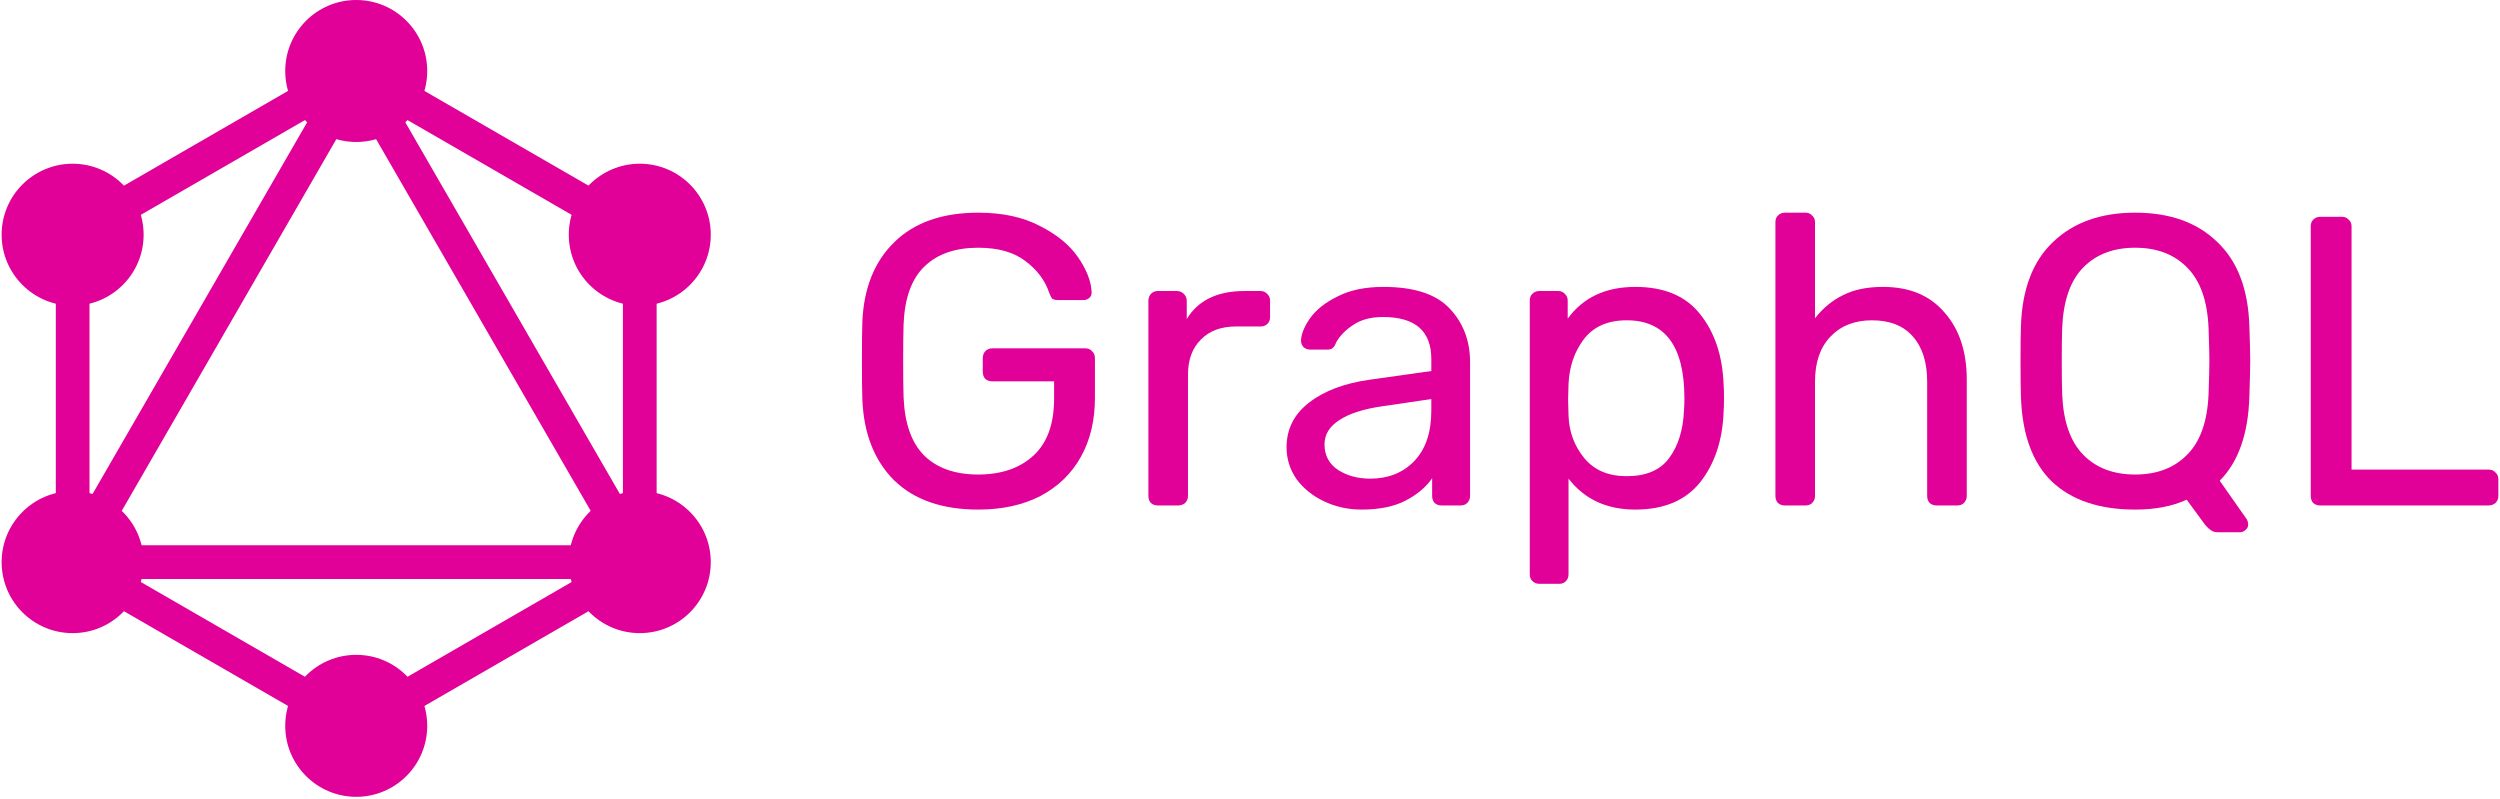
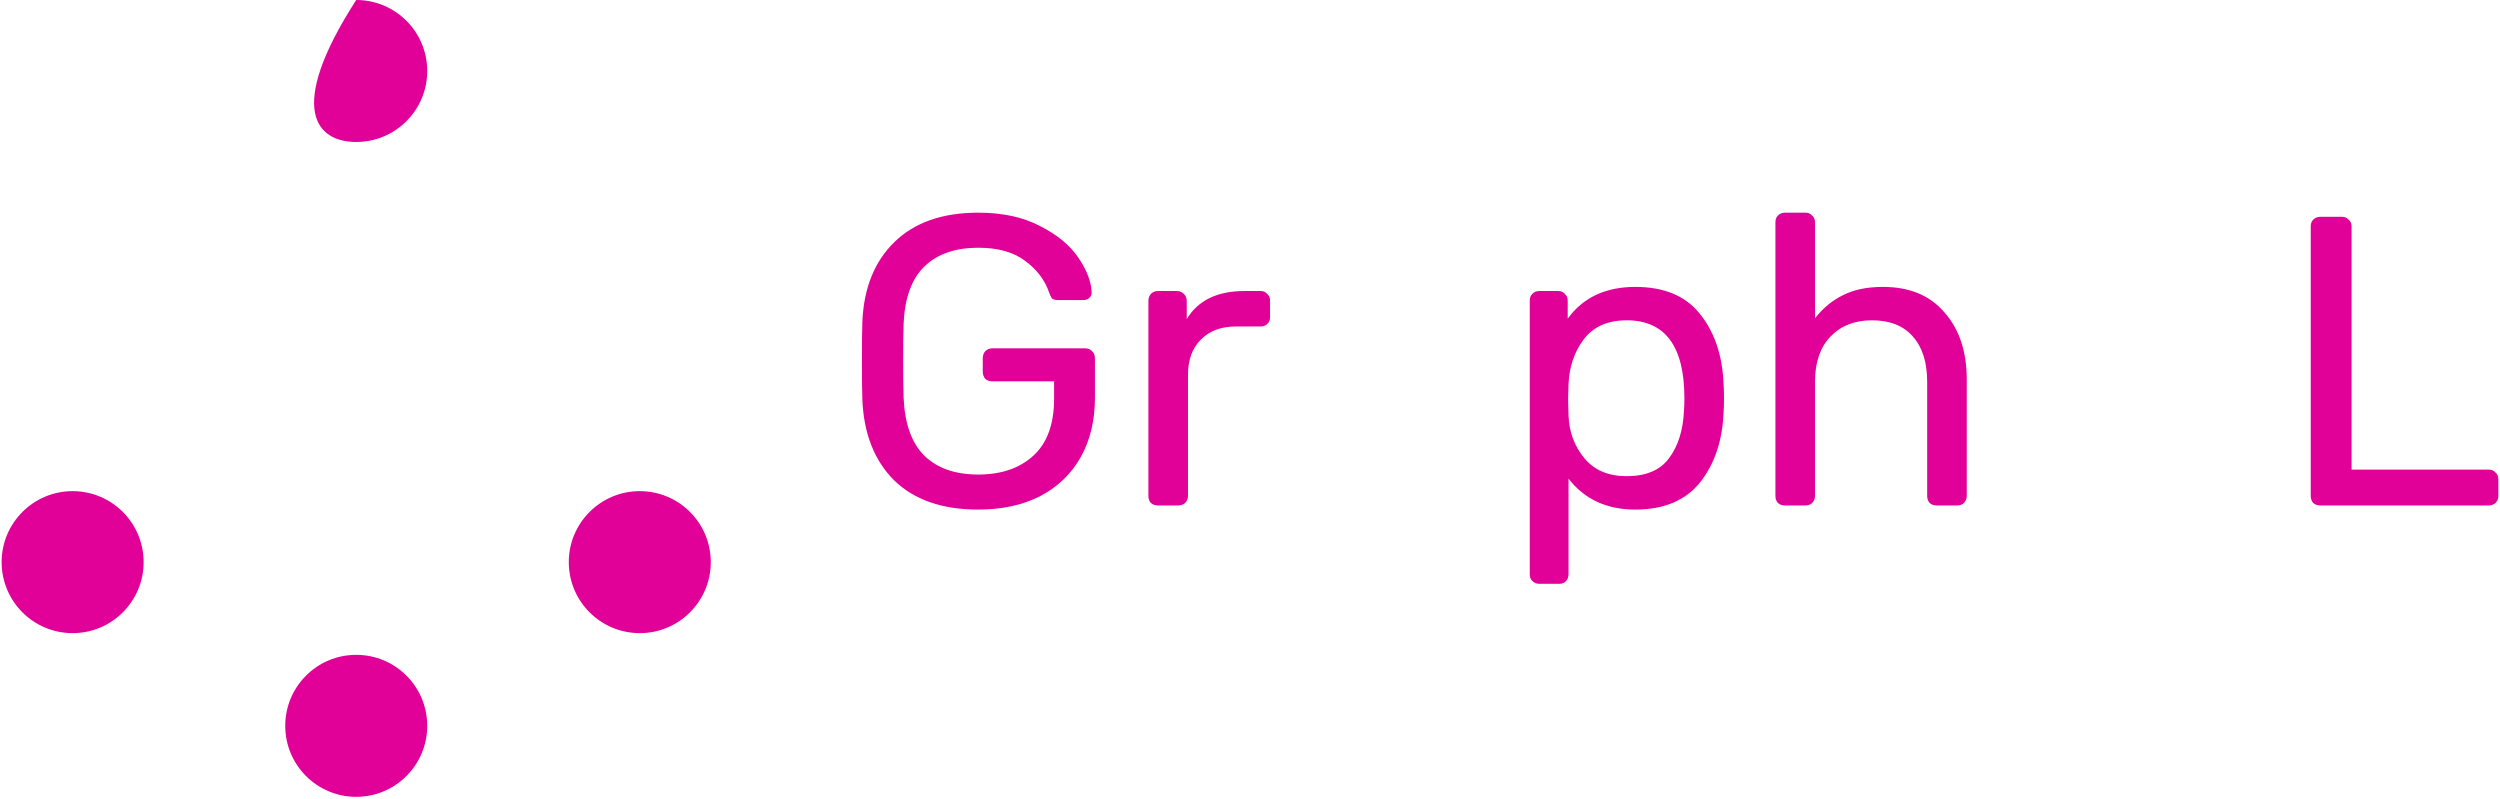
<svg xmlns="http://www.w3.org/2000/svg" width="873" height="279" viewBox="0 0 873 279" fill="none">
-   <path fill-rule="evenodd" clip-rule="evenodd" d="M124.392 18L229.296 78.566V199.699L124.392 260.265L19.488 199.699V78.566L124.392 18ZM31.259 85.362V174.337L108.313 40.874L31.259 85.362ZM124.392 36.566L35.567 190.416H213.217L124.392 36.566ZM201.447 202.186H47.337L124.392 246.673L201.447 202.186ZM217.525 174.337L140.471 40.874L217.525 85.362V174.337Z" fill="#E10098" />
-   <path d="M124.396 49.581C138.087 49.581 149.186 38.482 149.186 24.79C149.186 11.099 138.087 0 124.396 0C110.704 0 99.606 11.099 99.606 24.79C99.606 38.482 110.704 49.581 124.396 49.581Z" fill="#E10098" />
-   <path d="M223.411 106.753C237.103 106.753 248.202 95.654 248.202 81.962C248.202 68.271 237.103 57.172 223.411 57.172C209.72 57.172 198.621 68.271 198.621 81.962C198.621 95.654 209.72 106.753 223.411 106.753Z" fill="#E10098" />
+   <path d="M124.396 49.581C138.087 49.581 149.186 38.482 149.186 24.79C149.186 11.099 138.087 0 124.396 0C99.606 38.482 110.704 49.581 124.396 49.581Z" fill="#E10098" />
  <path d="M223.411 221.089C237.103 221.089 248.202 209.99 248.202 196.298C248.202 182.607 237.103 171.508 223.411 171.508C209.72 171.508 198.621 182.607 198.621 196.298C198.621 209.99 209.72 221.089 223.411 221.089Z" fill="#E10098" />
  <path d="M124.396 278.253C138.087 278.253 149.186 267.154 149.186 253.462C149.186 239.771 138.087 228.672 124.396 228.672C110.704 228.672 99.606 239.771 99.606 253.462C99.606 267.154 110.704 278.253 124.396 278.253Z" fill="#E10098" />
  <path d="M25.361 221.089C39.052 221.089 50.151 209.99 50.151 196.298C50.151 182.607 39.052 171.508 25.361 171.508C11.669 171.508 0.57 182.607 0.57 196.298C0.57 209.99 11.669 221.089 25.361 221.089Z" fill="#E10098" />
-   <path d="M25.361 106.753C39.052 106.753 50.151 95.654 50.151 81.962C50.151 68.271 39.052 57.172 25.361 57.172C11.669 57.172 0.57 68.271 0.57 81.962C0.57 95.654 11.669 106.753 25.361 106.753Z" fill="#E10098" />
  <path d="M341.596 177.946C329.02 177.946 319.228 174.538 312.22 167.722C305.308 160.81 301.612 151.402 301.132 139.498C301.036 136.618 300.988 132.106 300.988 125.962C300.988 119.722 301.036 115.21 301.132 112.426C301.612 100.618 305.356 91.306 312.364 84.49C319.372 77.674 329.116 74.266 341.596 74.266C350.044 74.266 357.196 75.802 363.052 78.874C369.004 81.85 373.468 85.498 376.444 89.818C379.42 94.138 381.004 98.17 381.196 101.914V102.202C381.196 102.97 380.908 103.594 380.332 104.074C379.756 104.554 379.036 104.794 378.172 104.794H369.676C368.716 104.794 367.996 104.65 367.516 104.362C367.132 103.978 366.748 103.258 366.364 102.202C364.924 97.882 362.14 94.186 358.012 91.114C353.98 88.042 348.508 86.506 341.596 86.506C333.628 86.506 327.388 88.666 322.876 92.986C318.364 97.306 315.916 104.026 315.532 113.146C315.436 115.93 315.388 120.202 315.388 125.962C315.388 131.626 315.436 135.898 315.532 138.778C315.916 147.994 318.364 154.81 322.876 159.226C327.388 163.546 333.628 165.706 341.596 165.706C349.66 165.706 356.092 163.498 360.892 159.082C365.692 154.666 368.092 148.042 368.092 139.21V133.162H346.492C345.532 133.162 344.716 132.874 344.044 132.298C343.468 131.626 343.18 130.762 343.18 129.706V125.098C343.18 124.138 343.468 123.322 344.044 122.65C344.716 121.978 345.532 121.642 346.492 121.642H379.036C379.996 121.642 380.764 121.978 381.34 122.65C382.012 123.226 382.348 124.042 382.348 125.098V138.922C382.348 146.794 380.716 153.658 377.452 159.514C374.188 165.37 369.484 169.93 363.34 173.194C357.196 176.362 349.948 177.946 341.596 177.946Z" fill="#E10098" />
  <path d="M404.332 176.506C403.372 176.506 402.556 176.218 401.884 175.642C401.308 174.97 401.02 174.154 401.02 173.194V105.082C401.02 104.122 401.308 103.306 401.884 102.634C402.556 101.962 403.372 101.626 404.332 101.626H410.956C411.916 101.626 412.732 101.962 413.404 102.634C414.076 103.306 414.412 104.122 414.412 105.082V111.418C418.348 104.89 425.068 101.626 434.572 101.626H440.188C441.148 101.626 441.916 101.962 442.492 102.634C443.164 103.21 443.5 103.978 443.5 104.938V110.842C443.5 111.802 443.164 112.57 442.492 113.146C441.916 113.722 441.148 114.01 440.188 114.01H431.548C426.364 114.01 422.284 115.546 419.308 118.618C416.332 121.594 414.844 125.674 414.844 130.858V173.194C414.844 174.154 414.508 174.97 413.836 175.642C413.164 176.218 412.348 176.506 411.388 176.506H404.332Z" fill="#E10098" />
-   <path d="M475.478 177.946C470.774 177.946 466.406 176.986 462.374 175.066C458.342 173.146 455.126 170.554 452.726 167.29C450.422 163.93 449.27 160.234 449.27 156.202C449.27 149.866 451.862 144.682 457.046 140.65C462.326 136.522 469.43 133.834 478.358 132.586L499.814 129.562V125.386C499.814 115.594 494.198 110.698 482.966 110.698C478.742 110.698 475.286 111.61 472.598 113.434C469.91 115.162 467.894 117.226 466.55 119.626C466.262 120.49 465.878 121.114 465.398 121.498C465.014 121.882 464.438 122.074 463.67 122.074H457.478C456.614 122.074 455.846 121.786 455.174 121.21C454.598 120.538 454.31 119.77 454.31 118.906C454.406 116.602 455.462 114.01 457.478 111.13C459.59 108.154 462.806 105.61 467.126 103.498C471.446 101.29 476.774 100.186 483.11 100.186C493.862 100.186 501.59 102.73 506.294 107.818C510.998 112.81 513.35 119.05 513.35 126.538V173.194C513.35 174.154 513.014 174.97 512.342 175.642C511.766 176.218 510.998 176.506 510.038 176.506H503.414C502.454 176.506 501.638 176.218 500.966 175.642C500.39 174.97 500.102 174.154 500.102 173.194V167.002C497.99 170.074 494.918 172.666 490.886 174.778C486.854 176.89 481.718 177.946 475.478 177.946ZM478.502 167.146C484.742 167.146 489.83 165.13 493.766 161.098C497.798 156.97 499.814 151.066 499.814 143.386V139.354L483.11 141.802C476.294 142.762 471.158 144.394 467.702 146.698C464.246 148.906 462.518 151.738 462.518 155.194C462.518 159.034 464.102 162.01 467.27 164.122C470.438 166.138 474.182 167.146 478.502 167.146Z" fill="#E10098" />
  <path d="M537.507 203.866C536.547 203.866 535.731 203.53 535.059 202.858C534.483 202.282 534.195 201.514 534.195 200.554V104.938C534.195 103.978 534.483 103.21 535.059 102.634C535.731 101.962 536.547 101.626 537.507 101.626H544.131C545.091 101.626 545.859 101.962 546.435 102.634C547.107 103.21 547.443 103.978 547.443 104.938V111.274C552.819 103.882 560.691 100.186 571.059 100.186C581.139 100.186 588.675 103.354 593.667 109.69C598.755 116.026 601.491 124.186 601.875 134.17C601.971 135.226 602.019 136.858 602.019 139.066C602.019 141.274 601.971 142.906 601.875 143.962C601.491 153.85 598.755 162.01 593.667 168.442C588.579 174.778 581.043 177.946 571.059 177.946C561.075 177.946 553.299 174.346 547.731 167.146V200.554C547.731 201.514 547.443 202.282 546.867 202.858C546.291 203.53 545.523 203.866 544.563 203.866H537.507ZM568.035 166.282C574.851 166.282 579.795 164.17 582.867 159.946C586.035 155.722 587.763 150.154 588.051 143.242C588.147 142.282 588.195 140.89 588.195 139.066C588.195 120.922 581.475 111.85 568.035 111.85C561.411 111.85 556.419 114.058 553.059 118.474C549.795 122.794 548.019 127.978 547.731 134.026L547.587 139.498L547.731 145.114C547.923 150.778 549.747 155.722 553.203 159.946C556.659 164.17 561.603 166.282 568.035 166.282Z" fill="#E10098" />
  <path d="M623.288 176.506C622.328 176.506 621.512 176.218 620.84 175.642C620.264 174.97 619.976 174.154 619.976 173.194V77.578C619.976 76.618 620.264 75.85 620.84 75.274C621.512 74.602 622.328 74.266 623.288 74.266H630.488C631.448 74.266 632.216 74.602 632.792 75.274C633.464 75.85 633.8 76.618 633.8 77.578V111.13C636.584 107.578 639.848 104.89 643.592 103.066C647.336 101.146 651.992 100.186 657.56 100.186C666.776 100.186 673.928 103.162 679.016 109.114C684.2 114.97 686.792 122.794 686.792 132.586V173.194C686.792 174.154 686.456 174.97 685.784 175.642C685.208 176.218 684.44 176.506 683.48 176.506H676.28C675.32 176.506 674.504 176.218 673.832 175.642C673.256 174.97 672.968 174.154 672.968 173.194V133.306C672.968 126.49 671.288 121.21 667.928 117.466C664.664 113.722 659.912 111.85 653.672 111.85C647.624 111.85 642.776 113.77 639.128 117.61C635.576 121.354 633.8 126.586 633.8 133.306V173.194C633.8 174.154 633.464 174.97 632.792 175.642C632.216 176.218 631.448 176.506 630.488 176.506H623.288Z" fill="#E10098" />
-   <path d="M774.398 185.866C773.342 185.866 772.43 185.53 771.662 184.858C770.894 184.282 770.174 183.514 769.502 182.554L763.598 174.49C758.606 176.794 752.606 177.946 745.598 177.946C733.118 177.946 723.422 174.682 716.51 168.154C709.694 161.53 706.094 151.594 705.71 138.346C705.614 135.466 705.566 131.386 705.566 126.106C705.566 120.826 705.614 116.794 705.71 114.01C706.094 101.05 709.838 91.21 716.942 84.49C724.046 77.674 733.598 74.266 745.598 74.266C757.694 74.266 767.246 77.674 774.254 84.49C781.358 91.21 785.102 101.05 785.486 114.01C785.678 119.578 785.774 123.61 785.774 126.106C785.774 128.506 785.678 132.586 785.486 138.346C785.102 151.498 781.646 161.338 775.118 167.866L784.622 181.402C784.91 181.978 785.054 182.506 785.054 182.986V183.274C785.054 183.946 784.766 184.522 784.19 185.002C783.614 185.578 782.942 185.866 782.174 185.866H774.398ZM745.598 165.706C753.182 165.706 759.23 163.402 763.742 158.794C768.35 154.186 770.846 147.13 771.23 137.626C771.422 131.866 771.518 128.026 771.518 126.106C771.518 123.994 771.422 120.154 771.23 114.586C770.846 105.082 768.35 98.026 763.742 93.418C759.23 88.81 753.182 86.506 745.598 86.506C738.014 86.506 731.966 88.81 727.454 93.418C722.942 98.026 720.494 105.082 720.11 114.586C720.014 117.37 719.966 121.21 719.966 126.106C719.966 130.906 720.014 134.746 720.11 137.626C720.494 147.13 722.942 154.186 727.454 158.794C731.966 163.402 738.014 165.706 745.598 165.706Z" fill="#E10098" />
  <path d="M810.22 176.506C809.26 176.506 808.444 176.218 807.772 175.642C807.196 174.97 806.908 174.154 806.908 173.194V79.018C806.908 78.058 807.196 77.29 807.772 76.714C808.444 76.042 809.26 75.706 810.22 75.706H817.852C818.812 75.706 819.58 76.042 820.156 76.714C820.828 77.29 821.164 78.058 821.164 79.018V163.978H868.972C870.028 163.978 870.844 164.314 871.42 164.986C872.092 165.562 872.428 166.378 872.428 167.434V173.194C872.428 174.154 872.092 174.97 871.42 175.642C870.748 176.218 869.932 176.506 868.972 176.506H810.22Z" fill="#E10098" />
</svg>